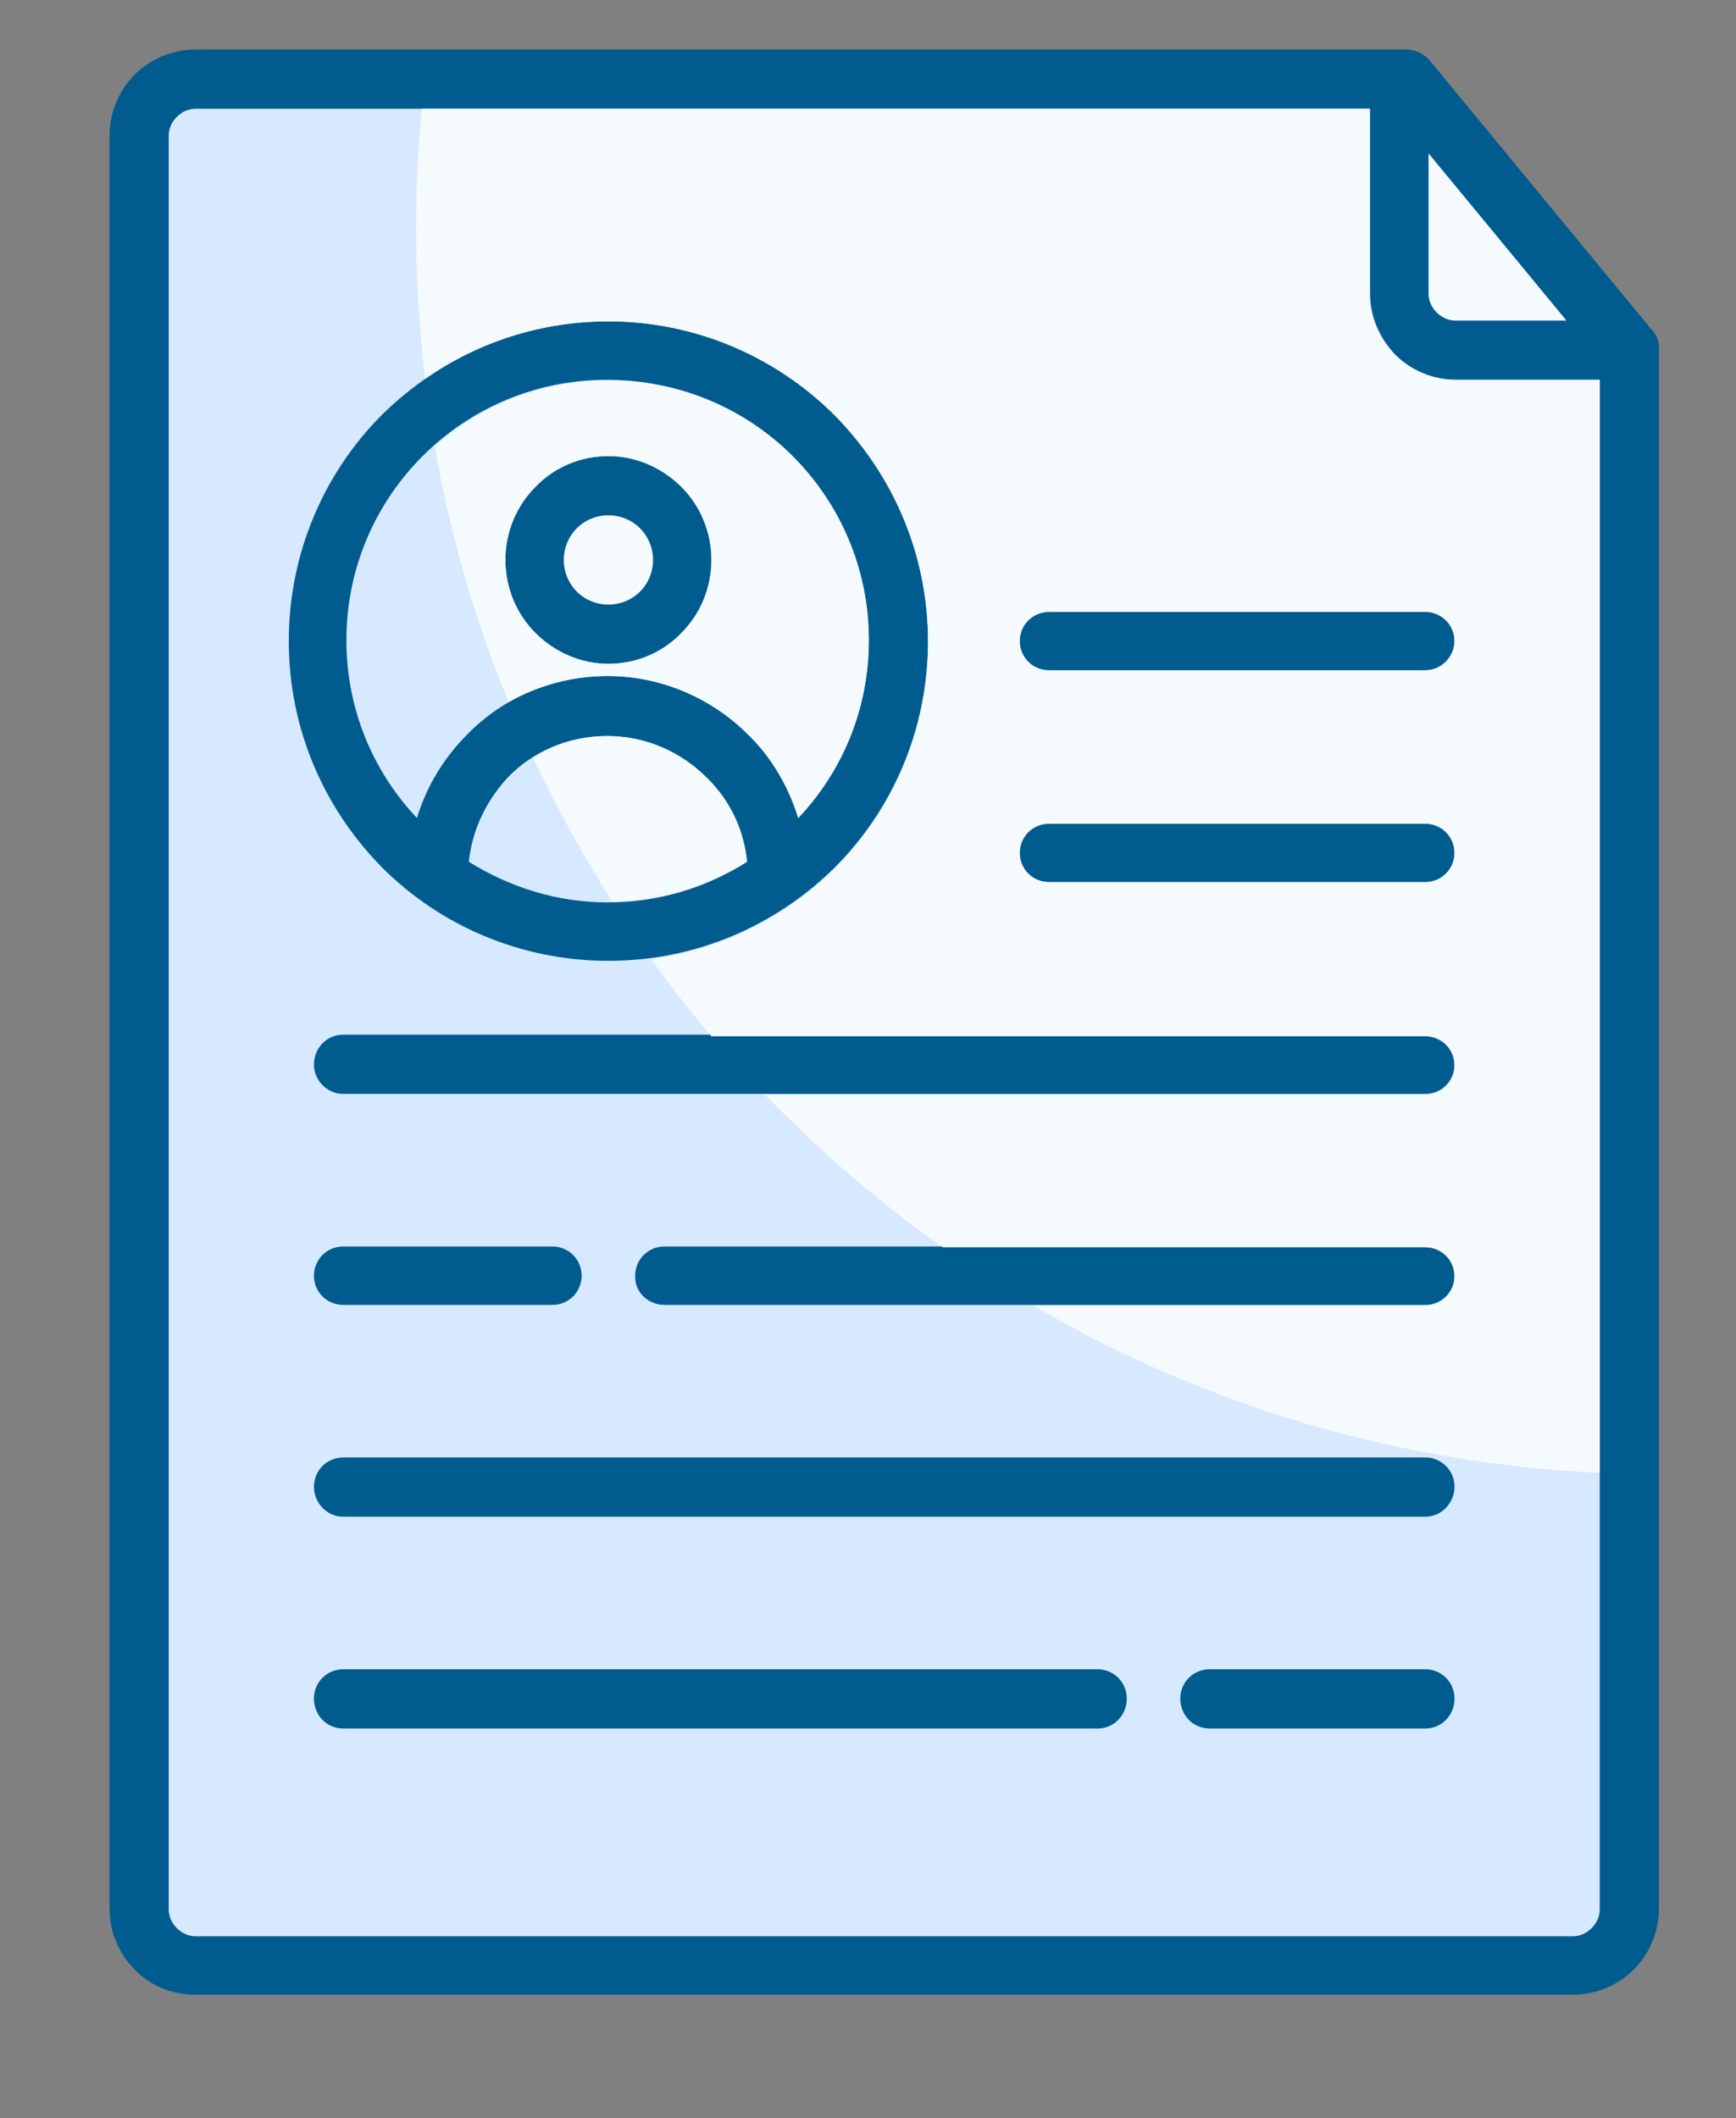
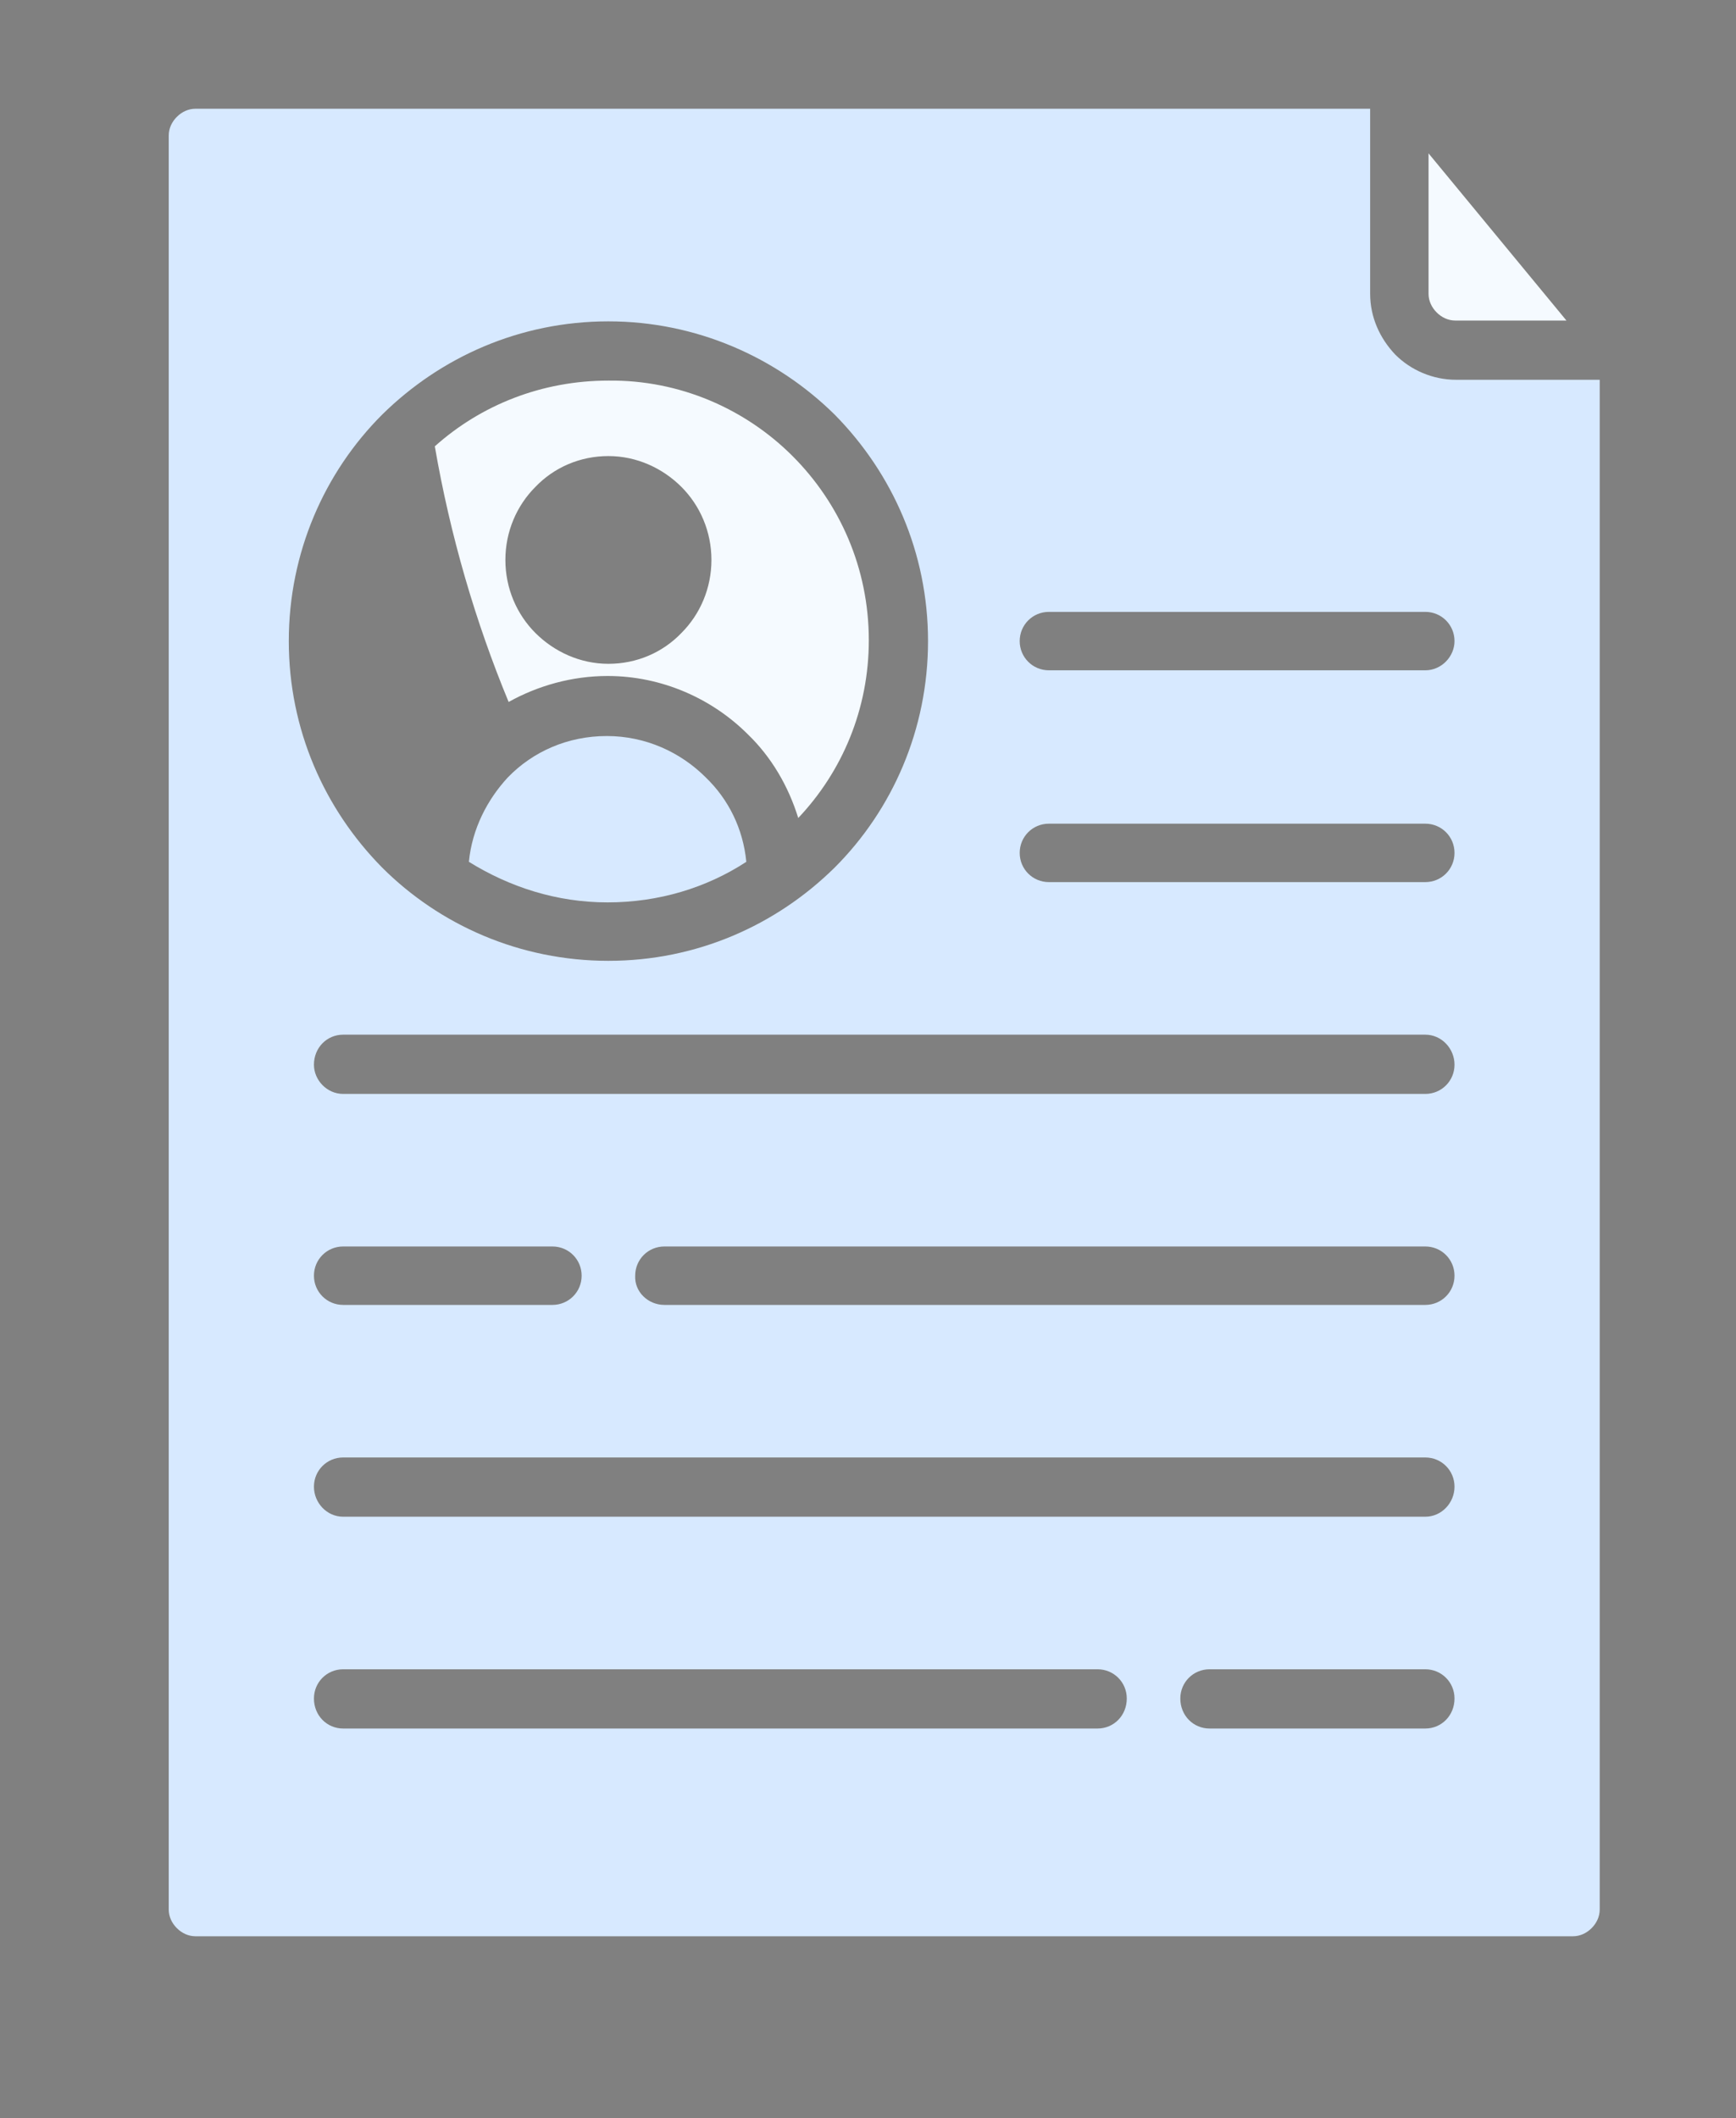
<svg xmlns="http://www.w3.org/2000/svg" xmlns:xlink="http://www.w3.org/1999/xlink" version="1.1" id="Слой_1" x="0px" y="0px" viewBox="0 0 214 261" style="enable-background:new 0 0 214 261;" xml:space="preserve">
  <rect x="0" y="0" width="214" height="261" fill="#808080" stroke="none" />
  <style type="text/css"> .st0{clip-path:url(#SVGID_00000168808575784898508850000010429315204779537846_);} .st1{fill-rule:evenodd;clip-rule:evenodd;fill:#005C8F;} .st2{fill-rule:evenodd;clip-rule:evenodd;fill:#D7E9FF;} .st3{fill-rule:evenodd;clip-rule:evenodd;fill:#F5FAFF;} </style>
  <g>
    <defs>
-       <rect id="SVGID_1_" x="13.5" y="6" width="191" height="240" />
-     </defs>
+       </defs>
    <clipPath id="SVGID_00000096766420058573739830000001513771212110175383_">
      <use xlink:href="#SVGID_1_" style="overflow:visible;" />
    </clipPath>
    <g style="clip-path:url(#SVGID_00000096766420058573739830000001513771212110175383_);">
      <path class="st1" d="M16.6,242.7c-1.9-1.9-3.1-4.6-3.1-7.5V16.7c0-2.9,1.2-5.6,3.1-7.5c1.9-1.9,4.6-3.1,7.5-3.1h149.3 c1,0,2.1,0.5,2.8,1.3l27.3,33.1c0.5,0.5,0.9,1.2,1,2l0,0c0,0.1,0,0.1,0,0.2l0,0.1h0l0,0.1l0,0.1v192.2c0,2.9-1.2,5.6-3.1,7.5 c-1.9,1.9-4.6,3.1-7.5,3.1H24.1C21.2,245.8,18.5,244.7,16.6,242.7z" />
    </g>
  </g>
  <path class="st2" d="M197.2,46.8v188.5c0,0.9-0.4,1.7-1,2.3c-0.6,0.6-1.4,1-2.3,1H24.1c-0.9,0-1.7-0.4-2.3-1c-0.6-0.6-1-1.4-1-2.3 V16.7c0-0.9,0.4-1.7,1-2.3c0.6-0.6,1.4-1,2.3-1h144.8v22.8c0,2.9,1.2,5.5,3.1,7.5c1.9,1.9,4.6,3.1,7.5,3.1H197.2z M42.3,186.9h133.4 c2,0,3.6-1.7,3.6-3.7c0-2-1.6-3.6-3.6-3.6H42.3c-2,0-3.6,1.6-3.6,3.6S40.3,186.9,42.3,186.9z M149.1,213h26.6c2,0,3.6-1.6,3.6-3.7 c0-2-1.6-3.6-3.6-3.6h-26.6c-2,0-3.6,1.6-3.6,3.6C145.5,211.4,147.1,213,149.1,213z M42.3,213h93c2,0,3.6-1.6,3.6-3.7 c0-2-1.6-3.6-3.6-3.6h-93c-2,0-3.6,1.6-3.6,3.6C38.7,211.4,40.3,213,42.3,213z M42.3,134.8h133.4c2,0,3.6-1.6,3.6-3.6 c0-2-1.6-3.7-3.6-3.7H42.3c-2,0-3.6,1.6-3.6,3.7C38.7,133.1,40.3,134.8,42.3,134.8z M81.9,160.8h93.8c2,0,3.6-1.6,3.6-3.6 c0-2-1.6-3.6-3.6-3.6H81.9c-2,0-3.6,1.6-3.6,3.6C78.2,159.2,79.9,160.8,81.9,160.8z M42.3,160.8h25.8c2,0,3.6-1.6,3.6-3.6 c0-2-1.6-3.6-3.6-3.6H42.3c-2,0-3.6,1.6-3.6,3.6C38.7,159.2,40.3,160.8,42.3,160.8z M75,39.6c-10.9,0-20.7,4.4-27.9,11.5 C40,58.2,35.6,68.1,35.6,79s4.4,20.7,11.5,27.9c7.1,7.1,17,11.5,27.9,11.5s20.7-4.4,27.9-11.5c7.1-7.1,11.5-17,11.5-27.9 s-4.4-20.7-11.5-27.9C95.7,44,85.8,39.6,75,39.6z M129.3,82.6h46.4c2,0,3.6-1.7,3.6-3.6c0-2-1.6-3.6-3.6-3.6h-46.4 c-2,0-3.6,1.6-3.6,3.6C125.7,81,127.3,82.6,129.3,82.6z M129.3,108.7h46.4c2,0,3.6-1.6,3.6-3.6c0-2-1.6-3.6-3.6-3.6h-46.4 c-2,0-3.6,1.6-3.6,3.6C125.7,107.1,127.3,108.7,129.3,108.7z" />
-   <path class="st3" d="M197.2,46.8v134.7c-25.4-1.2-49.1-8.5-69.8-20.6h48.3c2,0,3.6-1.6,3.6-3.6c0-2-1.6-3.6-3.6-3.6h-59.5 c-7.9-5.6-15.2-11.9-21.9-18.8h81.4c2,0,3.6-1.6,3.6-3.6c0-2-1.6-3.6-3.6-3.6h-88c-2.6-3.1-5.1-6.2-7.4-9.5 c8.8-1.2,16.6-5.2,22.6-11.2c7.1-7.1,11.5-17,11.5-27.9s-4.4-20.7-11.5-27.9C95.7,44,85.8,39.6,75,39.6c-8.4,0-16.2,2.6-22.6,7.1 c-0.7-6-1.1-12.1-1.1-18.3c0-5.1,0.2-10.1,0.7-15h116.8v22.8c0,2.9,1.2,5.5,3.1,7.5c1.9,1.9,4.6,3.1,7.5,3.1H197.2z M129.3,82.6 h46.4c2,0,3.6-1.7,3.6-3.6c0-2-1.6-3.6-3.6-3.6h-46.4c-2,0-3.6,1.6-3.6,3.6C125.7,81,127.3,82.6,129.3,82.6z M129.3,108.7h46.4 c2,0,3.6-1.6,3.6-3.6c0-2-1.6-3.6-3.6-3.6h-46.4c-2,0-3.6,1.6-3.6,3.6C125.7,107.1,127.3,108.7,129.3,108.7z" />
  <path class="st3" d="M176.1,18.9v17.3c0,0.9,0.4,1.7,1,2.3c0.6,0.6,1.4,1,2.3,1h13.7L176.1,18.9z" />
  <path class="st2" d="M57.8,106.2c5,3.1,10.8,5,17.1,5s12.2-1.8,17.1-5c-0.4-4.1-2.2-7.7-5-10.4c-3.1-3.1-7.4-5.1-12.2-5.1 c-4.8,0-9.1,1.9-12.2,5.1C60.1,98.5,58.2,102.1,57.8,106.2z" />
-   <path class="st3" d="M75.5,111.1c6.1-0.1,11.8-1.9,16.6-4.9c-0.4-4.1-2.2-7.7-5-10.4c-3.1-3.1-7.4-5.1-12.2-5.1 c-3.4,0-6.6,1-9.2,2.7C68.6,99.5,71.9,105.5,75.5,111.1z" />
-   <path class="st2" d="M97.7,56.2c5.8,5.8,9.4,13.8,9.4,22.7c0,8.5-3.3,16.2-8.7,21.9c-1.2-3.9-3.3-7.5-6.2-10.3 c-4.4-4.4-10.6-7.2-17.3-7.2c-6.8,0-12.9,2.7-17.3,7.2c-2.8,2.8-5,6.3-6.2,10.3c-5.4-5.7-8.7-13.4-8.7-21.9c0-8.9,3.6-16.9,9.4-22.7 c5.8-5.8,13.8-9.4,22.7-9.4S91.9,50.4,97.7,56.2z M75,56.2c-3.5,0-6.7,1.4-9,3.8c-2.3,2.3-3.7,5.5-3.7,9s1.4,6.7,3.7,9 c2.3,2.3,5.5,3.8,9,3.8c3.5,0,6.7-1.4,9-3.8c2.3-2.3,3.7-5.5,3.7-9s-1.4-6.7-3.7-9C81.7,57.7,78.5,56.2,75,56.2z" />
  <path class="st3" d="M97.7,56.2c5.8,5.8,9.4,13.8,9.4,22.7c0,8.5-3.3,16.2-8.7,21.9c-1.2-3.9-3.3-7.5-6.2-10.3 c-4.4-4.4-10.6-7.2-17.3-7.2c-4.4,0-8.6,1.2-12.2,3.2C58.6,76.6,55.5,66,53.6,55c5.7-5.1,13.2-8.1,21.4-8.1 C83.8,46.8,91.9,50.4,97.7,56.2z M75,56.2c-3.5,0-6.7,1.4-9,3.8c-2.3,2.3-3.7,5.5-3.7,9s1.4,6.7,3.7,9c2.3,2.3,5.5,3.8,9,3.8 c3.5,0,6.7-1.4,9-3.8c2.3-2.3,3.7-5.5,3.7-9s-1.4-6.7-3.7-9C81.7,57.7,78.5,56.2,75,56.2z" />
-   <path class="st3" d="M78.9,65.1c-1-1-2.4-1.6-3.9-1.6c-1.5,0-2.9,0.6-3.9,1.6c-1,1-1.6,2.4-1.6,3.9c0,1.5,0.6,2.9,1.6,3.9 c1,1,2.4,1.6,3.9,1.6c1.5,0,2.9-0.6,3.9-1.6c1-1,1.6-2.4,1.6-3.9C80.5,67.5,79.9,66.1,78.9,65.1z" />
</svg>